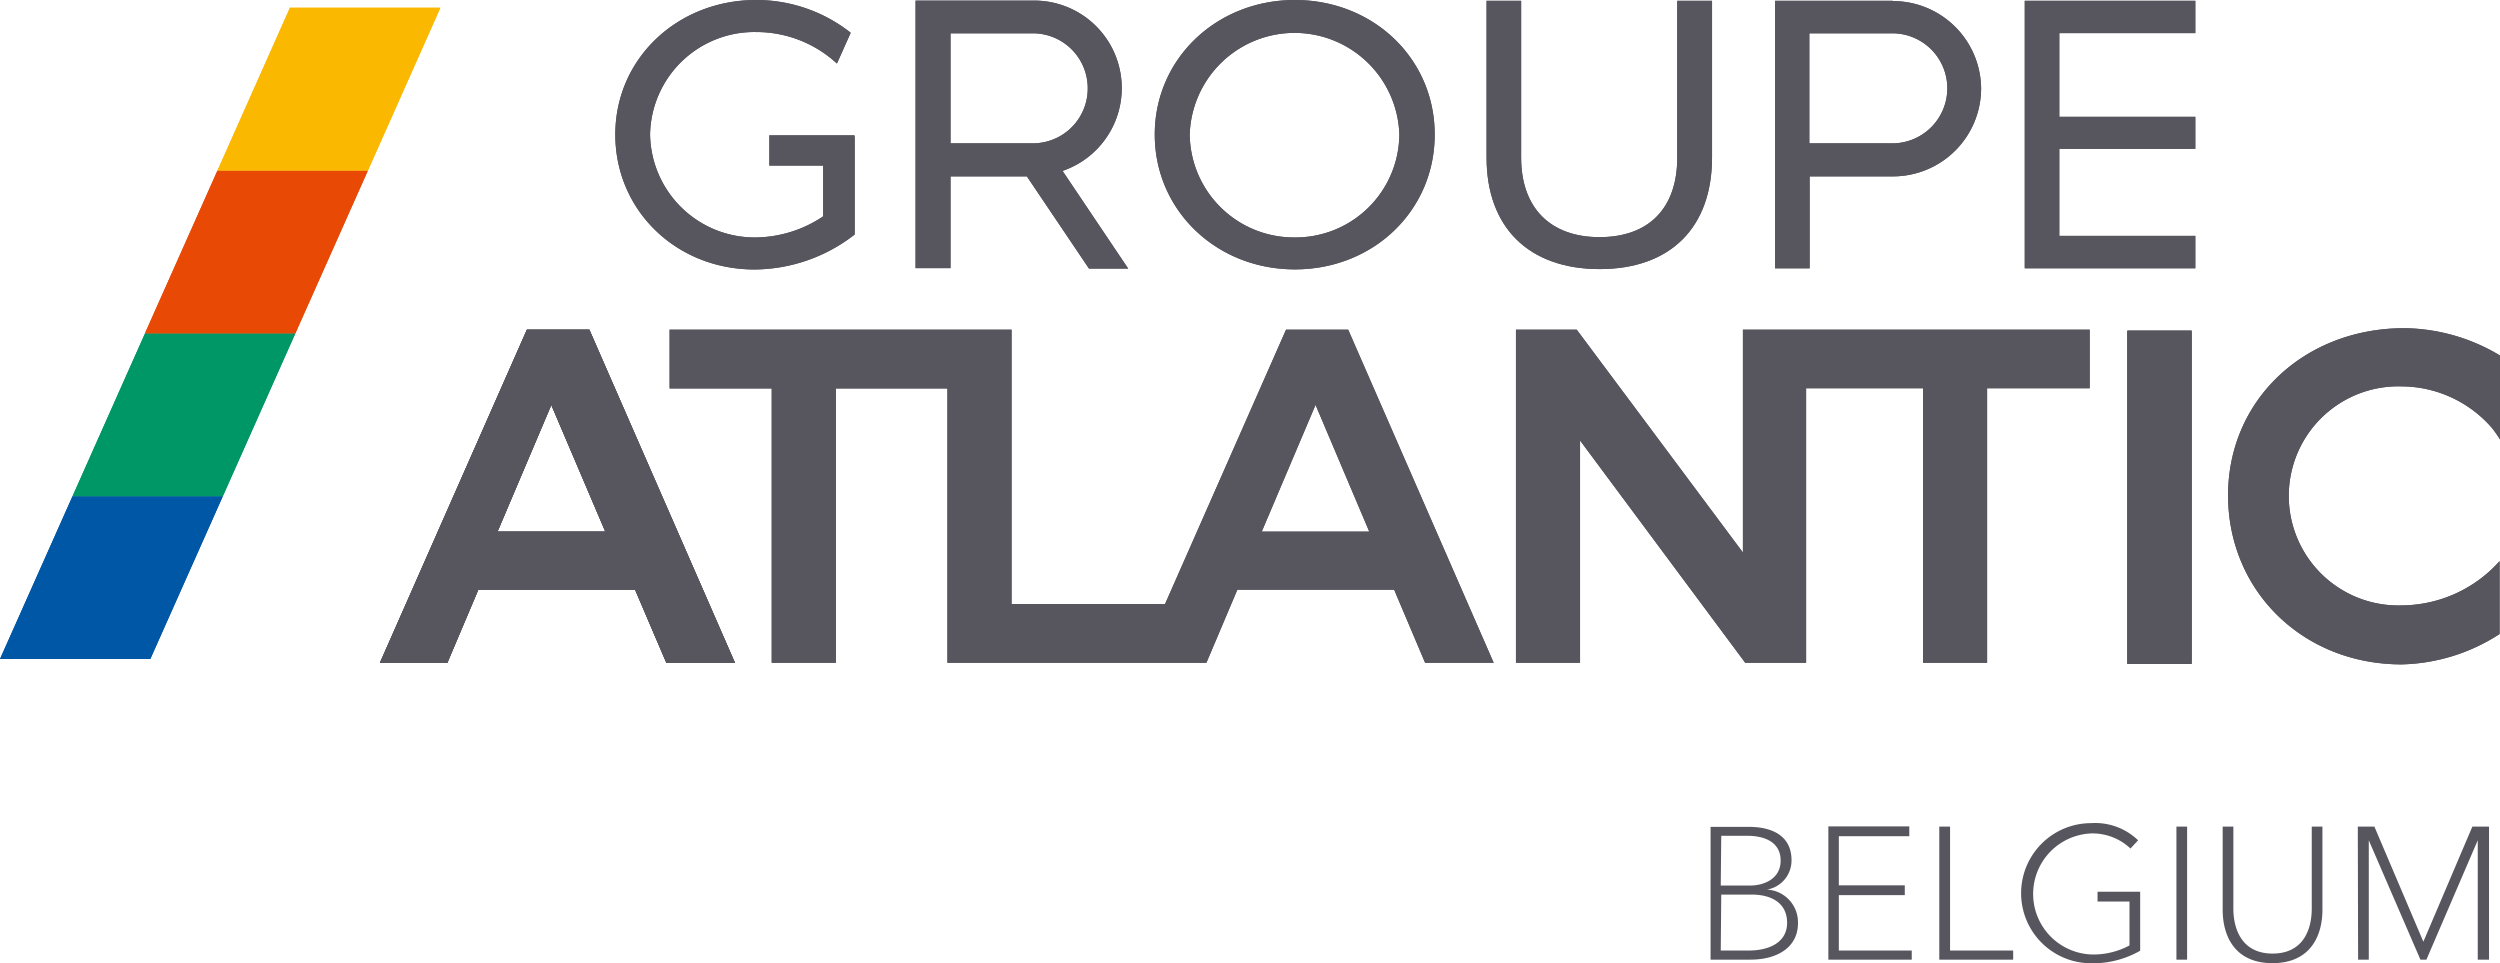
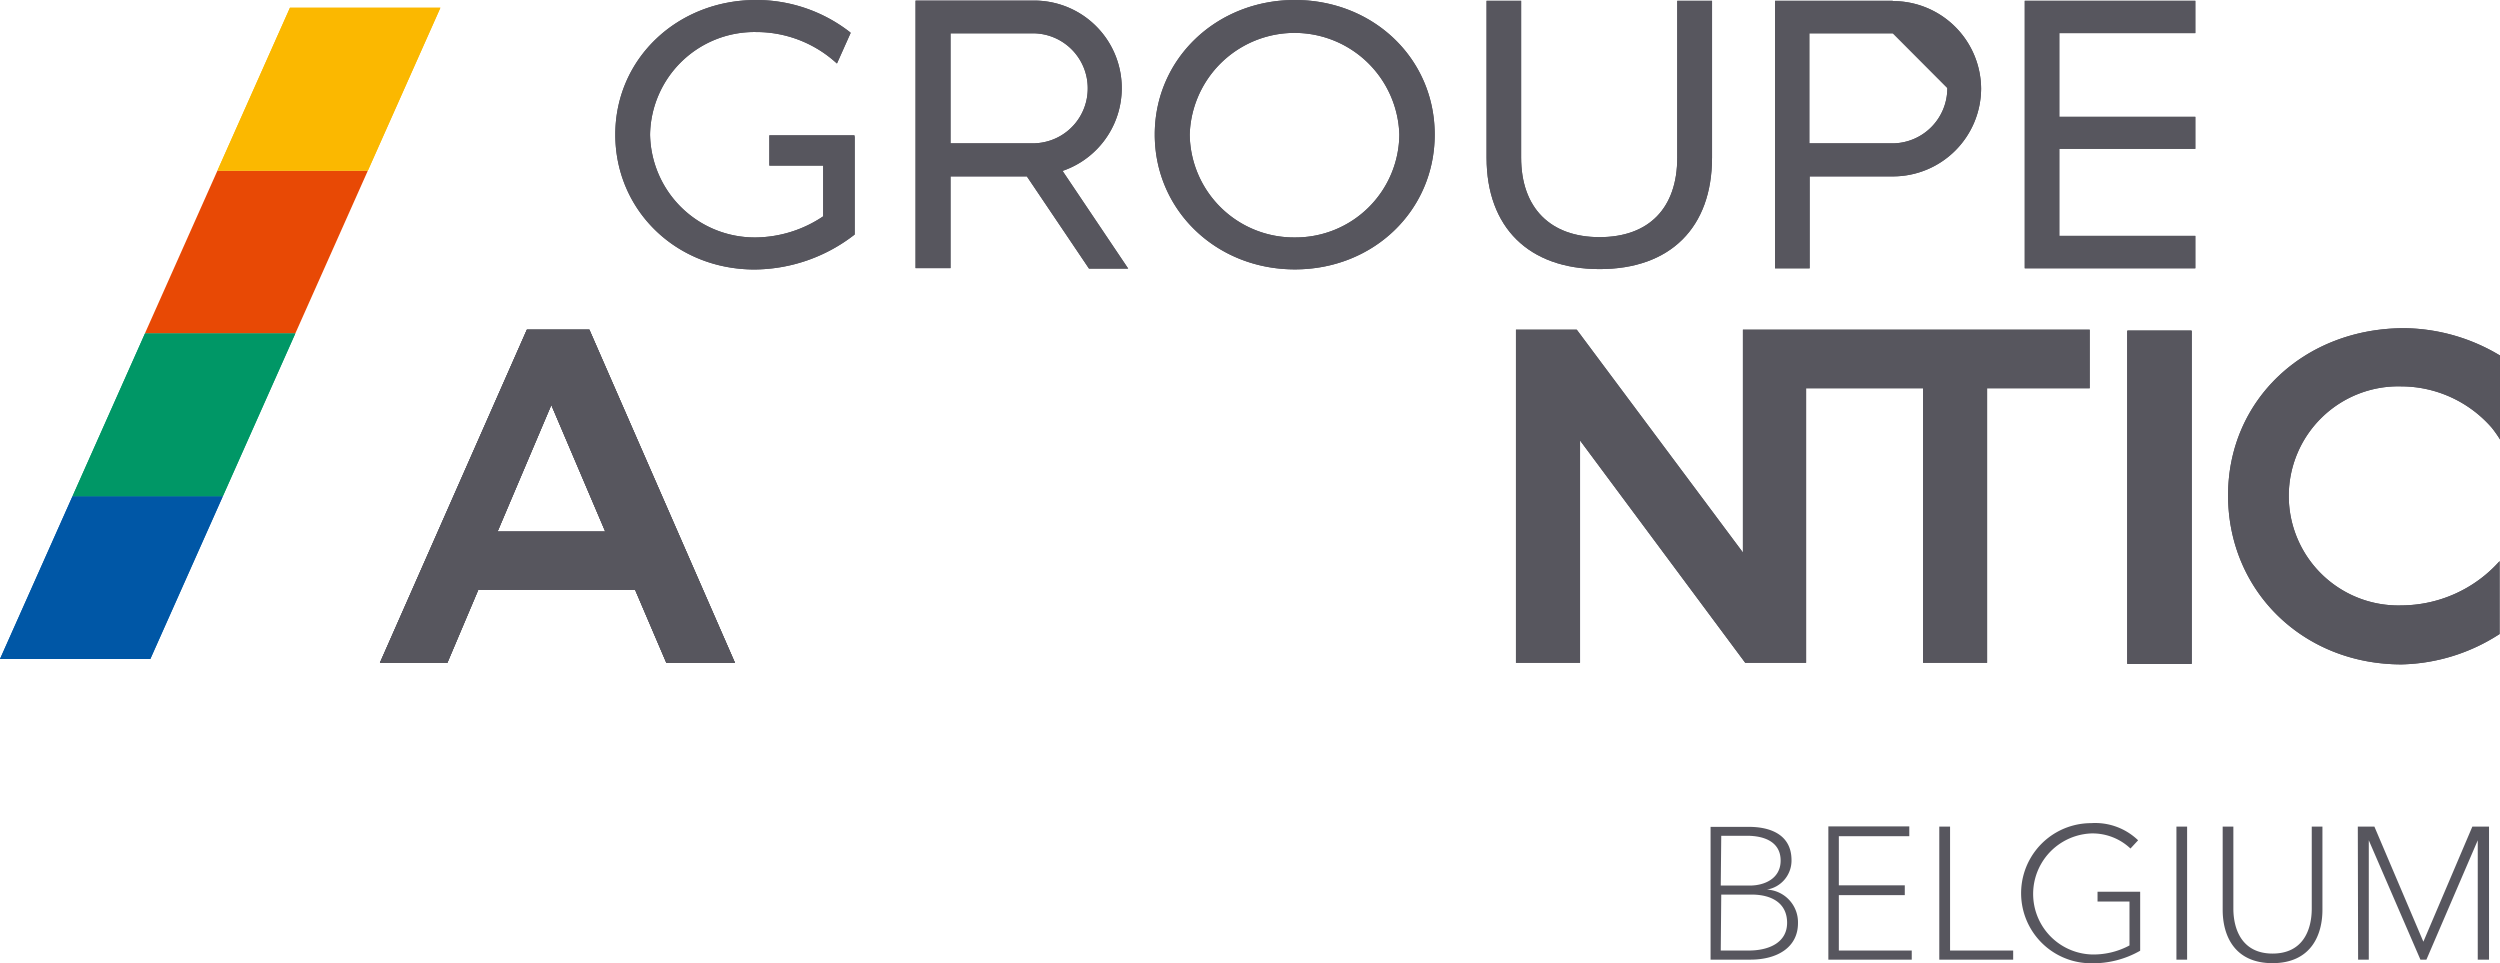
<svg xmlns="http://www.w3.org/2000/svg" viewBox="0 0 255.12 98.29">
  <defs>
    <style>.cls-1{fill:none;}.cls-2{clip-path:url(#clip-path);}.cls-3{fill:#57565e;}.cls-4{fill:#0057a6;}.cls-5{fill:#009766;}.cls-6{fill:#e84905;}.cls-7{fill:#fbb800;}</style>
    <clipPath id="clip-path" transform="translate(0 0)">
      <rect class="cls-1" width="255.12" height="117.41" />
    </clipPath>
  </defs>
  <g id="Calque_2" data-name="Calque 2">
    <g id="Calque_1-2" data-name="Calque 1">
      <g class="cls-2">
        <path class="cls-3" d="M240.64,97.93h1.09V85.75h0L247,97.93h.61l5.24-12.18h0V97.93H254V84.35H252.3l-5,11.75-5-11.75h-1.69Zm-8.76.36c4,0,5.12-2.93,5.12-5.44v-8.5h-1.09v8.36c0,2.21-.91,4.6-4,4.6s-4-2.43-4-4.6V84.35h-1.09v8.5c0,2.51,1.11,5.44,5.1,5.44m-8.73-13.94h-1.09V97.93h1.09Zm-5,1.4A6.31,6.31,0,0,0,213.4,84a7.15,7.15,0,0,0,0,14.3,9.7,9.7,0,0,0,5-1.28V91h-4.35v1h3.26v4.48a7.76,7.76,0,0,1-3.9.92,6.18,6.18,0,0,1,0-12.35,5.64,5.64,0,0,1,4,1.54ZM199,84.35H197.9V97.93h7.54V97H199Zm-11.35,7h6.73v-1h-6.73V85.33h7.19v-1h-8.26V97.93h8.51V97h-7.44Zm-12-.06h3.09c2.07,0,3.63.88,3.63,2.88S180.55,97,178.46,97H175.6Zm0-6h2.63c1.84,0,3.43.67,3.43,2.53s-1.68,2.55-3.14,2.55H175.6Zm-1.09,12.64h4.07c2.76,0,4.85-1.27,4.85-3.72a3.34,3.34,0,0,0-3.17-3.43v0a3,3,0,0,0,2.51-3c0-2.67-2.26-3.4-4.33-3.4h-3.93Z" transform="translate(0 0)" />
      </g>
      <path class="cls-3" d="M53.77,33.64l-15,34h6.88l3.16-7.46h16L68,67.64h7l-14.86-34Zm8,20.61h-11l5.49-12.93Z" transform="translate(0 0)" />
      <rect class="cls-3" x="217.1" y="33.75" width="6.54" height="33.99" />
      <path class="cls-3" d="M53.77,33.64l-15,34h6.88l3.16-7.46h16L68,67.64h7l-14.86-34Zm8,20.61h-11l5.49-12.93Z" transform="translate(0 0)" />
-       <path class="cls-3" d="M128.76,54.25l5.49-12.93,5.48,12.93Zm8.82-20.61h-6.34l-12.35,28H103.23v-28H68.33v6H78.75v28H85.3v-28H96.68v28h26.43l3.16-7.46h16l3.16,7.46h7Z" transform="translate(0 0)" />
      <polygon class="cls-3" points="177.86 33.64 177.86 56.38 161.05 33.84 160.9 33.64 154.7 33.64 154.7 67.64 161.24 67.64 161.24 44.95 178.1 67.64 184.31 67.64 184.31 39.62 196.24 39.62 196.24 67.64 202.78 67.64 202.78 39.62 213.25 39.62 213.25 33.64 177.86 33.64" />
      <rect class="cls-3" x="217.1" y="33.75" width="6.54" height="33.99" />
      <g class="cls-2">
        <path class="cls-3" d="M245.16,39.43a12.29,12.29,0,0,1,9.12,4.22,12.7,12.7,0,0,1,.84,1.19V36.28a19.3,19.3,0,0,0-9.75-2.79c-10.22,0-18,7.32-18,17.06S235,67.8,245.08,67.8a19.09,19.09,0,0,0,10-3.1V57.26a13.5,13.5,0,0,1-10,4.52,11.18,11.18,0,1,1,0-22.35" transform="translate(0 0)" />
      </g>
      <polygon class="cls-4" points="7.4 50.64 0 67.25 15.34 67.25 22.74 50.64 7.4 50.64" />
      <polygon class="cls-5" points="7.4 50.64 22.74 50.64 30.14 34.02 14.8 34.02 7.4 50.64" />
      <polygon class="cls-6" points="22.19 17.41 14.79 34.02 30.14 34.02 37.54 17.41 22.19 17.41" />
      <polygon class="cls-7" points="29.59 0.79 22.19 17.41 37.54 17.41 44.94 0.79 29.59 0.79" />
      <g class="cls-2">
        <path class="cls-3" d="M132.14,24.23a10.63,10.63,0,0,1-10.73-10.5,10.7,10.7,0,0,1,21.39,0,10.59,10.59,0,0,1-10.66,10.5m0-24.23c-8,0-14.3,6-14.3,13.73s6.28,13.76,14.3,13.76,14.27-6,14.27-13.76S140.14,0,132.14,0" transform="translate(0 0)" />
        <path class="cls-3" d="M87.19,13.81H78.51V16.9H84v5.18a12.56,12.56,0,0,1-6.82,2.15,10.68,10.68,0,0,1-10.84-10.5A10.64,10.64,0,0,1,77.17,3.27a12.12,12.12,0,0,1,8,3l.24.21,1.4-3.13-.14-.12A15.57,15.57,0,0,0,77.17,0C69.11,0,62.79,6,62.79,13.73S69,27.5,77,27.5A16.78,16.78,0,0,0,87.13,24l.09-.07V14Z" transform="translate(0 0)" />
-         <path class="cls-3" d="M198.72,9a5.62,5.62,0,0,1-5.58,5.63h-8.5V3.4h8.5A5.61,5.61,0,0,1,198.72,9M193.14.08h-12v27.3h3.53V18h8.5a9,9,0,0,0,9-8.95,9,9,0,0,0-9-8.94" transform="translate(0 0)" />
+         <path class="cls-3" d="M198.72,9a5.62,5.62,0,0,1-5.58,5.63h-8.5V3.4h8.5M193.14.08h-12v27.3h3.53V18h8.5a9,9,0,0,0,9-8.95,9,9,0,0,0-9-8.94" transform="translate(0 0)" />
        <path class="cls-3" d="M111,9a5.59,5.59,0,0,1-4.68,5.55,6,6,0,0,1-.9.08H97V3.4h8.49A5.6,5.6,0,0,1,111,9m-2.57,8.44a8.93,8.93,0,0,0-3-17.38h-12v27.3H97V18h7.79l6.34,9.41h4Z" transform="translate(0 0)" />
        <path class="cls-3" d="M171.16.08v16c0,5.16-2.89,8.12-7.93,8.12s-8-3-8-8.12V.08h-3.53v16c0,7.13,4.31,11.38,11.54,11.38s11.47-4.25,11.47-11.38V.08Z" transform="translate(0 0)" />
      </g>
      <polygon class="cls-3" points="206.62 0.08 206.62 27.38 224.03 27.38 224.03 24.07 210.15 24.07 210.15 15.19 224.03 15.19 224.03 11.92 210.15 11.92 210.15 3.38 224.03 3.38 224.03 0.08 206.62 0.08" />
      <path class="cls-3" d="M53.77,33.64l-15,34h6.88l3.16-7.46h16L68,67.64h7l-14.86-34Zm8,20.61h-11l5.49-12.93Z" transform="translate(0 0)" />
      <rect class="cls-3" x="217.1" y="33.75" width="6.54" height="33.99" />
      <path class="cls-3" d="M53.77,33.64l-15,34h6.88l3.16-7.46h16L68,67.64h7l-14.86-34Zm8,20.61h-11l5.49-12.93Z" transform="translate(0 0)" />
-       <path class="cls-3" d="M128.76,54.25l5.49-12.93,5.48,12.93Zm8.82-20.61h-6.34l-12.35,28H103.23v-28H68.33v6H78.75v28H85.3v-28H96.68v28h26.43l3.16-7.46h16l3.16,7.46h7Z" transform="translate(0 0)" />
      <polygon class="cls-3" points="177.86 33.64 177.86 56.38 161.05 33.84 160.9 33.64 154.7 33.64 154.7 67.64 161.24 67.64 161.24 44.95 178.1 67.64 184.31 67.64 184.31 39.62 196.24 39.62 196.24 67.64 202.78 67.64 202.78 39.62 213.25 39.62 213.25 33.64 177.86 33.64" />
      <rect class="cls-3" x="217.1" y="33.75" width="6.54" height="33.99" />
      <g class="cls-2">
        <path class="cls-3" d="M245.16,39.43a12.29,12.29,0,0,1,9.12,4.22,12.7,12.7,0,0,1,.84,1.19V36.28a19.3,19.3,0,0,0-9.75-2.79c-10.22,0-18,7.32-18,17.06S235,67.8,245.08,67.8a19.09,19.09,0,0,0,10-3.1V57.26a13.5,13.5,0,0,1-10,4.52,11.18,11.18,0,1,1,0-22.35" transform="translate(0 0)" />
      </g>
      <polygon class="cls-4" points="7.4 50.64 0 67.25 15.34 67.25 22.74 50.64 7.4 50.64" />
      <polygon class="cls-5" points="7.4 50.64 22.74 50.64 30.14 34.02 14.8 34.02 7.4 50.64" />
-       <polygon class="cls-6" points="22.19 17.41 14.79 34.02 30.14 34.02 37.54 17.41 22.19 17.41" />
      <polygon class="cls-7" points="29.59 0.79 22.19 17.41 37.54 17.41 44.94 0.79 29.59 0.79" />
      <g class="cls-2">
        <path class="cls-3" d="M132.14,24.23a10.63,10.63,0,0,1-10.73-10.5,10.7,10.7,0,0,1,21.39,0,10.59,10.59,0,0,1-10.66,10.5m0-24.23c-8,0-14.3,6-14.3,13.73s6.28,13.76,14.3,13.76,14.27-6,14.27-13.76S140.14,0,132.14,0" transform="translate(0 0)" />
        <path class="cls-3" d="M87.19,13.81H78.51V16.9H84v5.18a12.56,12.56,0,0,1-6.82,2.15,10.68,10.68,0,0,1-10.84-10.5A10.64,10.64,0,0,1,77.17,3.27a12.12,12.12,0,0,1,8,3l.24.21,1.4-3.13-.14-.12A15.57,15.57,0,0,0,77.17,0C69.11,0,62.79,6,62.79,13.73S69,27.5,77,27.5A16.78,16.78,0,0,0,87.13,24l.09-.07V14Z" transform="translate(0 0)" />
        <path class="cls-3" d="M198.72,9a5.62,5.62,0,0,1-5.58,5.63h-8.5V3.4h8.5A5.61,5.61,0,0,1,198.72,9M193.14.08h-12v27.3h3.53V18h8.5a9,9,0,0,0,9-8.95,9,9,0,0,0-9-8.94" transform="translate(0 0)" />
        <path class="cls-3" d="M111,9a5.59,5.59,0,0,1-4.68,5.55,6,6,0,0,1-.9.08H97V3.4h8.49A5.6,5.6,0,0,1,111,9m-2.57,8.44a8.93,8.93,0,0,0-3-17.38h-12v27.3H97V18h7.79l6.34,9.41h4Z" transform="translate(0 0)" />
        <path class="cls-3" d="M171.16.08v16c0,5.16-2.89,8.12-7.93,8.12s-8-3-8-8.12V.08h-3.53v16c0,7.13,4.31,11.38,11.54,11.38s11.47-4.25,11.47-11.38V.08Z" transform="translate(0 0)" />
      </g>
      <polygon class="cls-3" points="206.62 0.08 206.62 27.38 224.03 27.38 224.03 24.07 210.15 24.07 210.15 15.19 224.03 15.19 224.03 11.92 210.15 11.92 210.15 3.38 224.03 3.38 224.03 0.08 206.62 0.08" />
    </g>
  </g>
</svg>